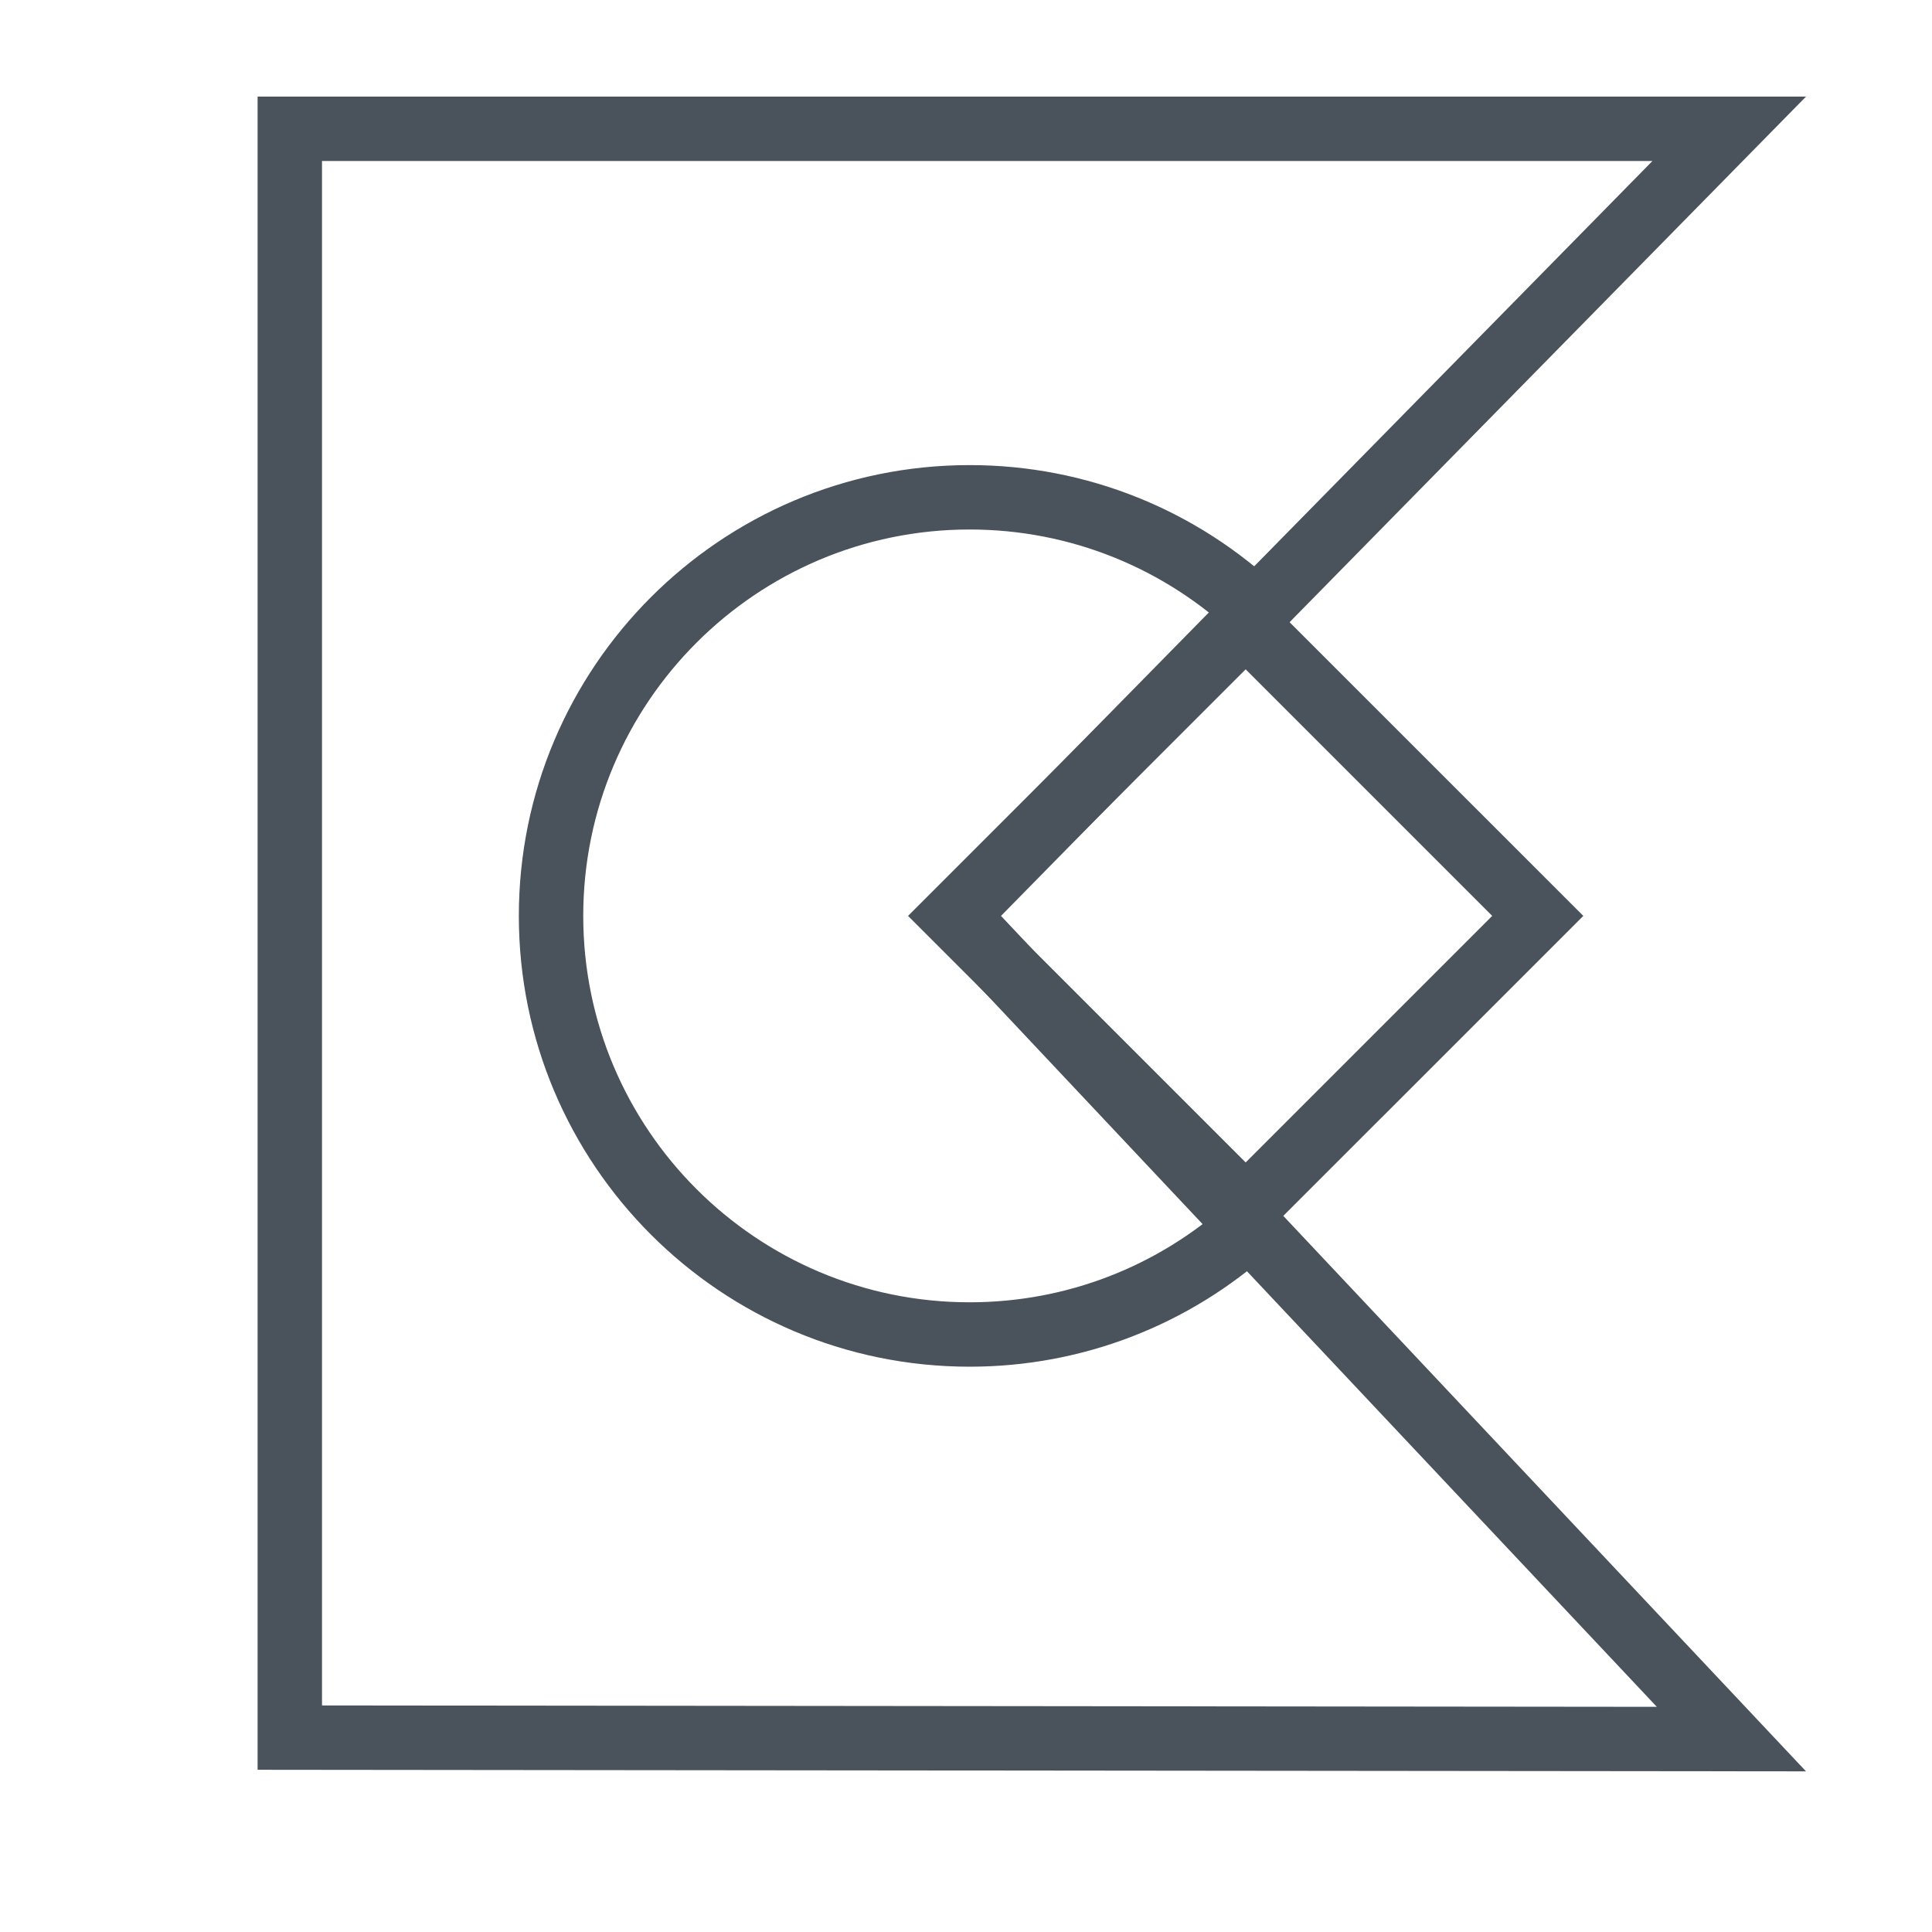
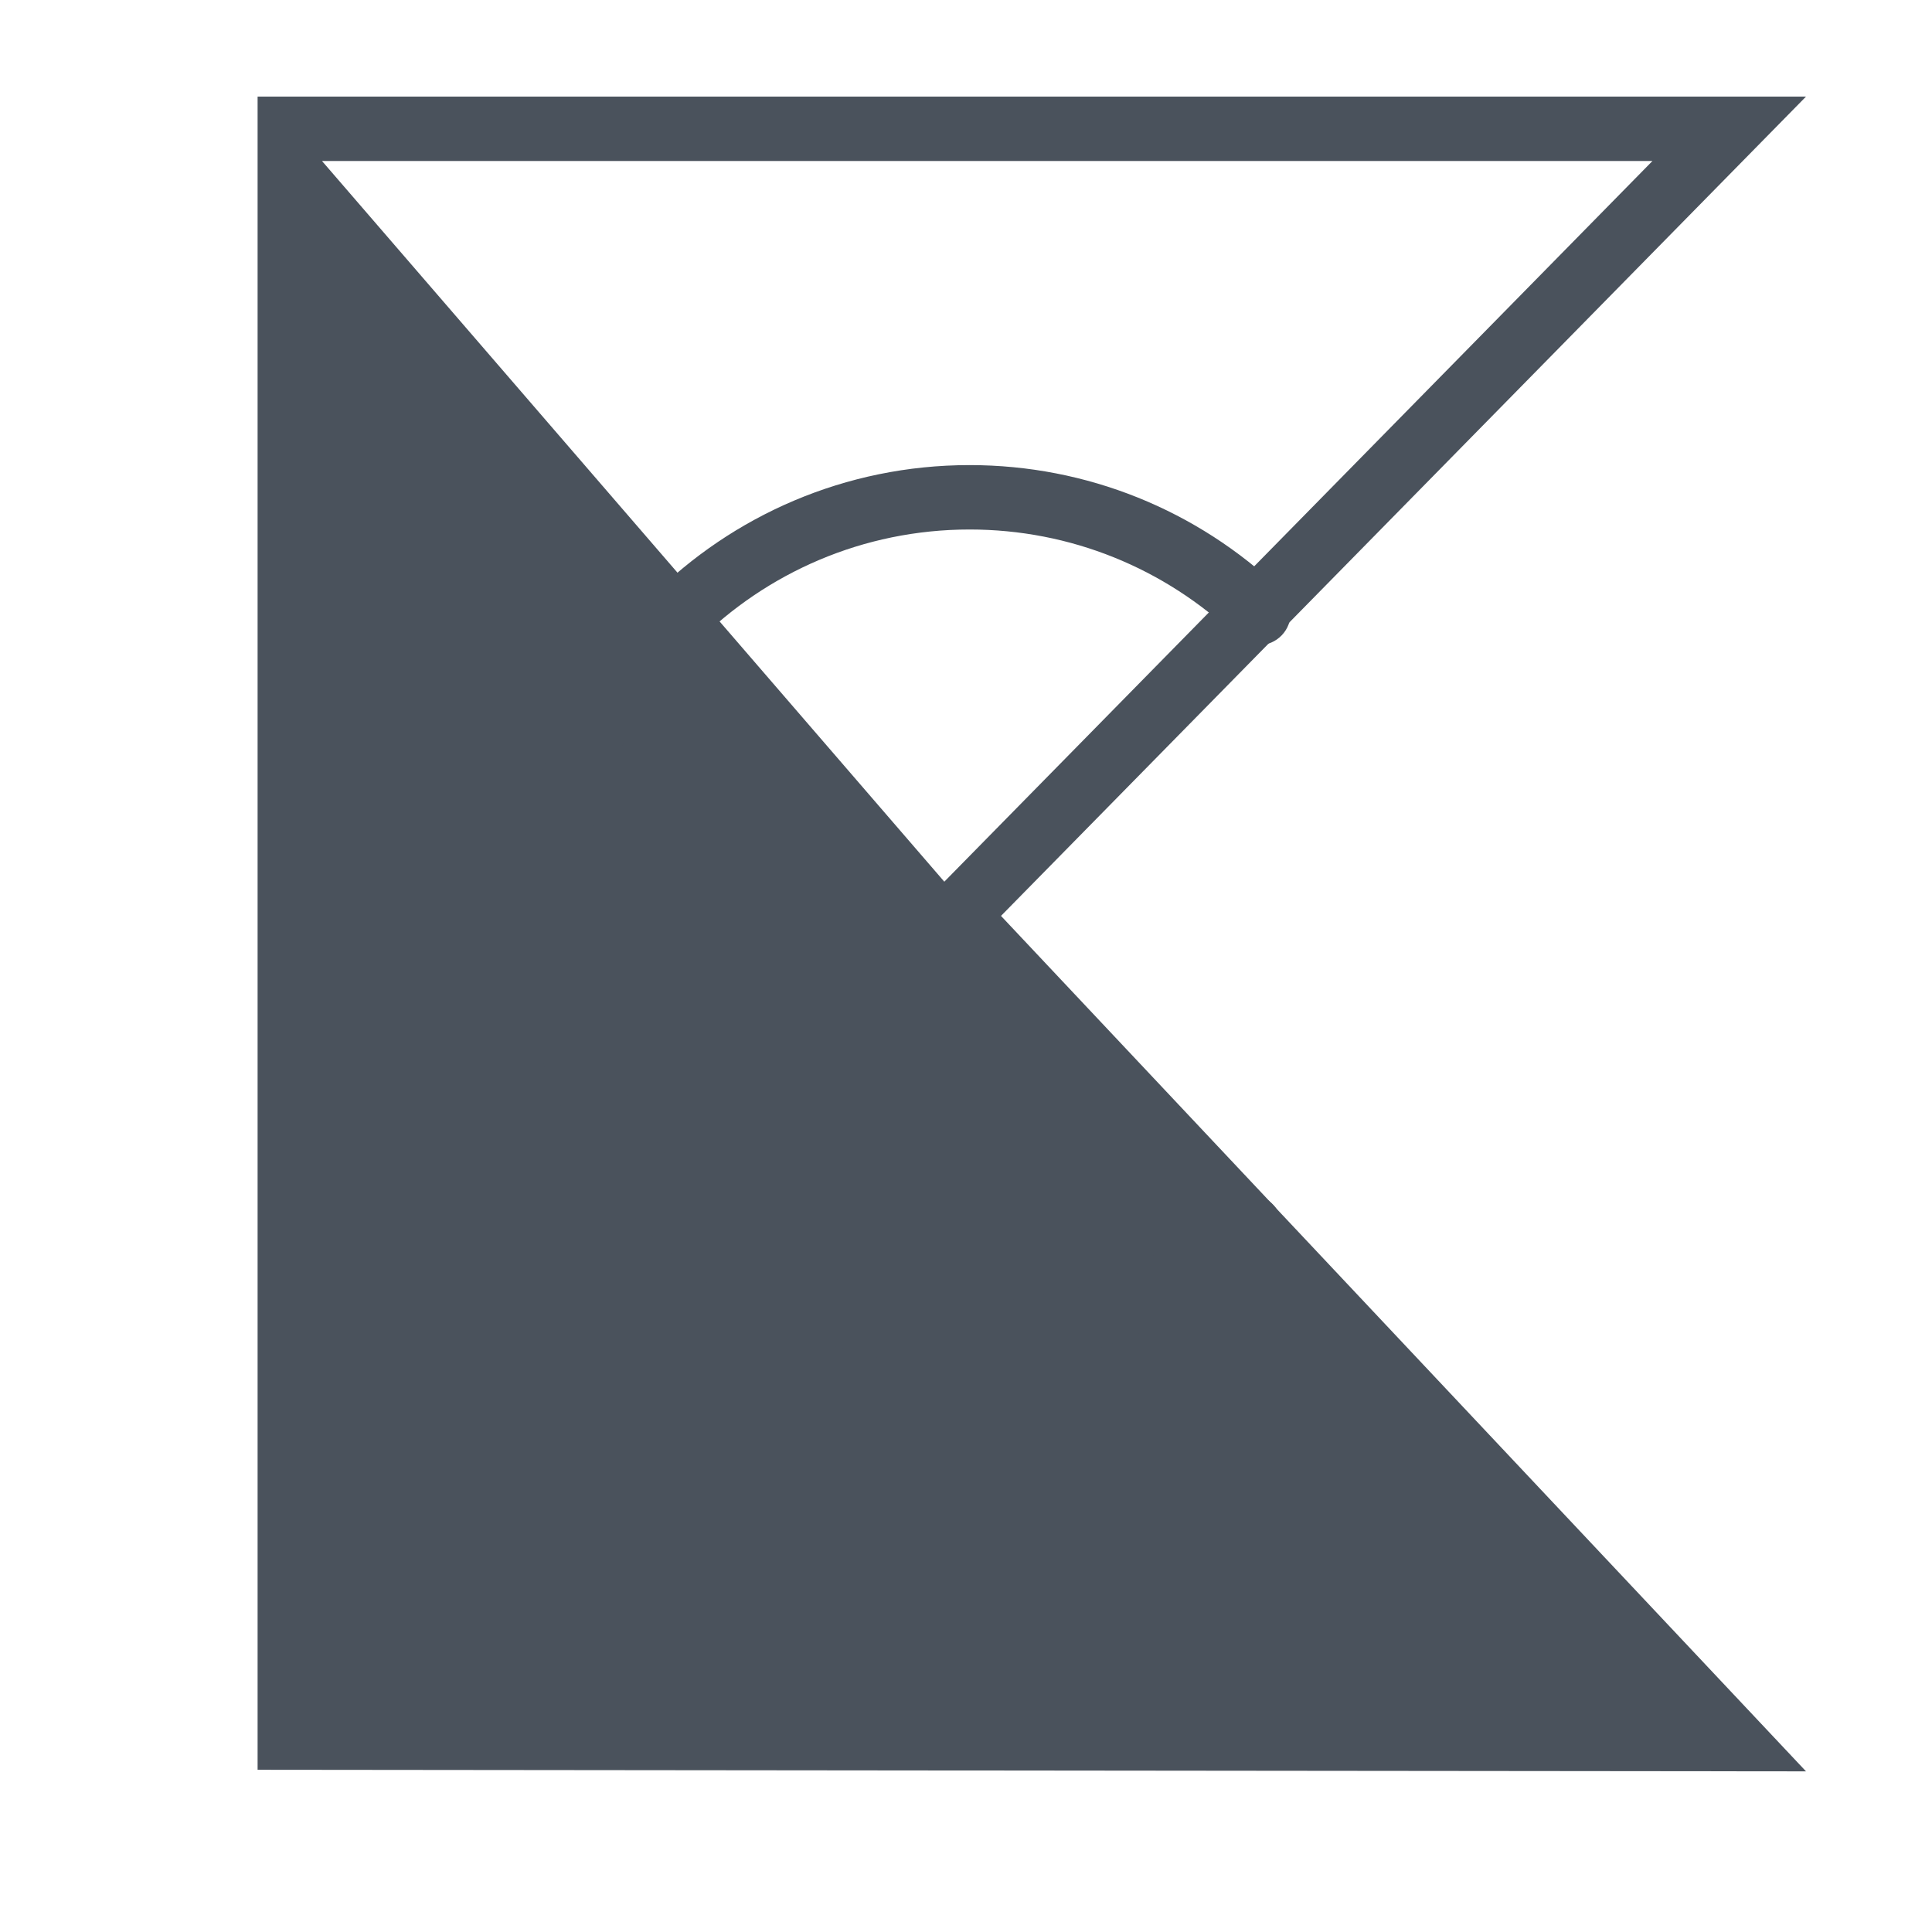
<svg xmlns="http://www.w3.org/2000/svg" width="60" height="60" viewBox="0 0 60 60">
  <g fill="#4A525C">
-     <path d="M51.318,5 L10,5 L10,52.964 L51.454,53.007 L28.312,28.414 L51.318,5 Z M56.087,3 L31.087,28.444 L56.087,55.011 L8,54.962 L8,3 L56.087,3 Z" />
+     <path d="M51.318,5 L10,5 L51.454,53.007 L28.312,28.414 L51.318,5 Z M56.087,3 L31.087,28.444 L56.087,55.011 L8,54.962 L8,3 L56.087,3 Z" />
    <path d="M38.144,37.358 C38.554,36.988 39.186,37.02 39.556,37.431 C39.926,37.841 39.893,38.473 39.483,38.843 C36.929,41.146 33.62,42.444 30.113,42.444 C22.386,42.444 16.113,36.171 16.113,28.444 C16.113,20.717 22.386,14.444 30.113,14.444 C33.758,14.444 37.187,15.846 39.773,18.314 C40.173,18.695 40.188,19.328 39.807,19.728 C39.425,20.127 38.792,20.142 38.393,19.761 C36.174,17.645 33.238,16.444 30.113,16.444 C23.491,16.444 18.113,21.821 18.113,28.444 C18.113,35.067 23.491,40.444 30.113,40.444 C33.12,40.444 35.954,39.333 38.144,37.358 Z" />
-     <path d="M38.685,17.959 L49.171,28.444 L38.685,38.929 L28.2,28.444 L38.685,17.959 Z M31.028,28.444 L38.685,36.101 L46.342,28.444 L38.685,20.787 L31.028,28.444 Z" />
  </g>
</svg>